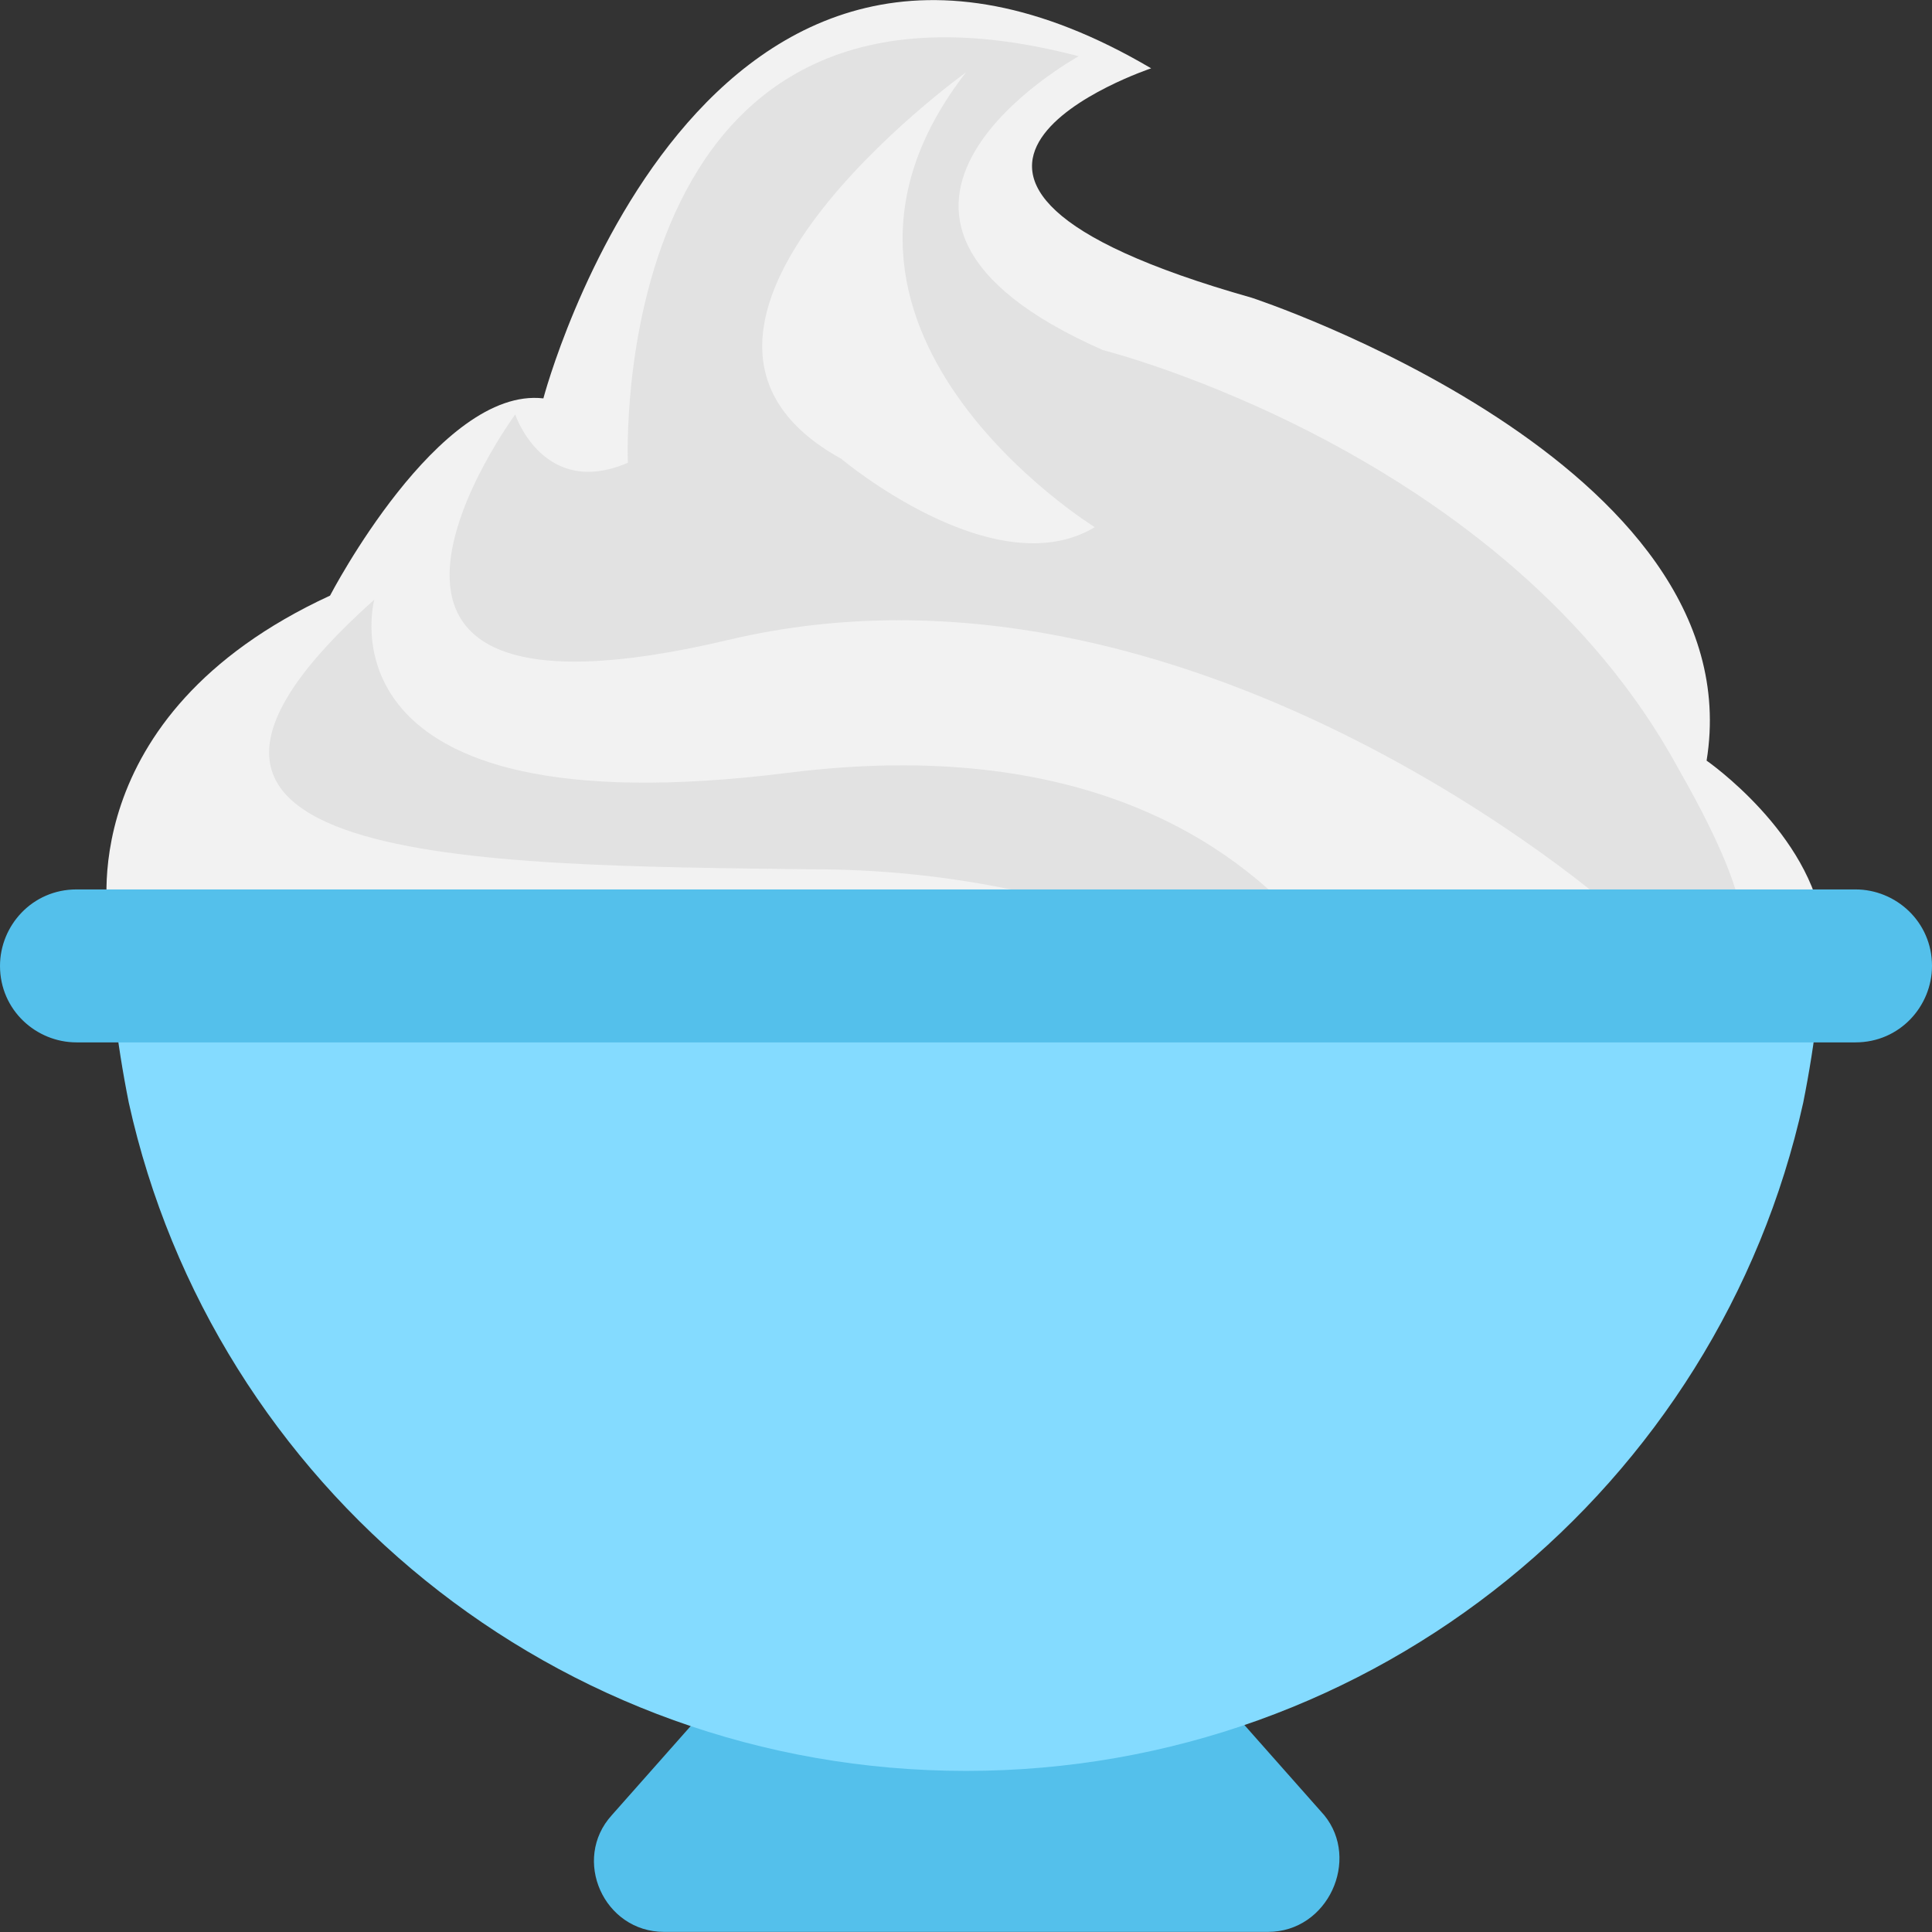
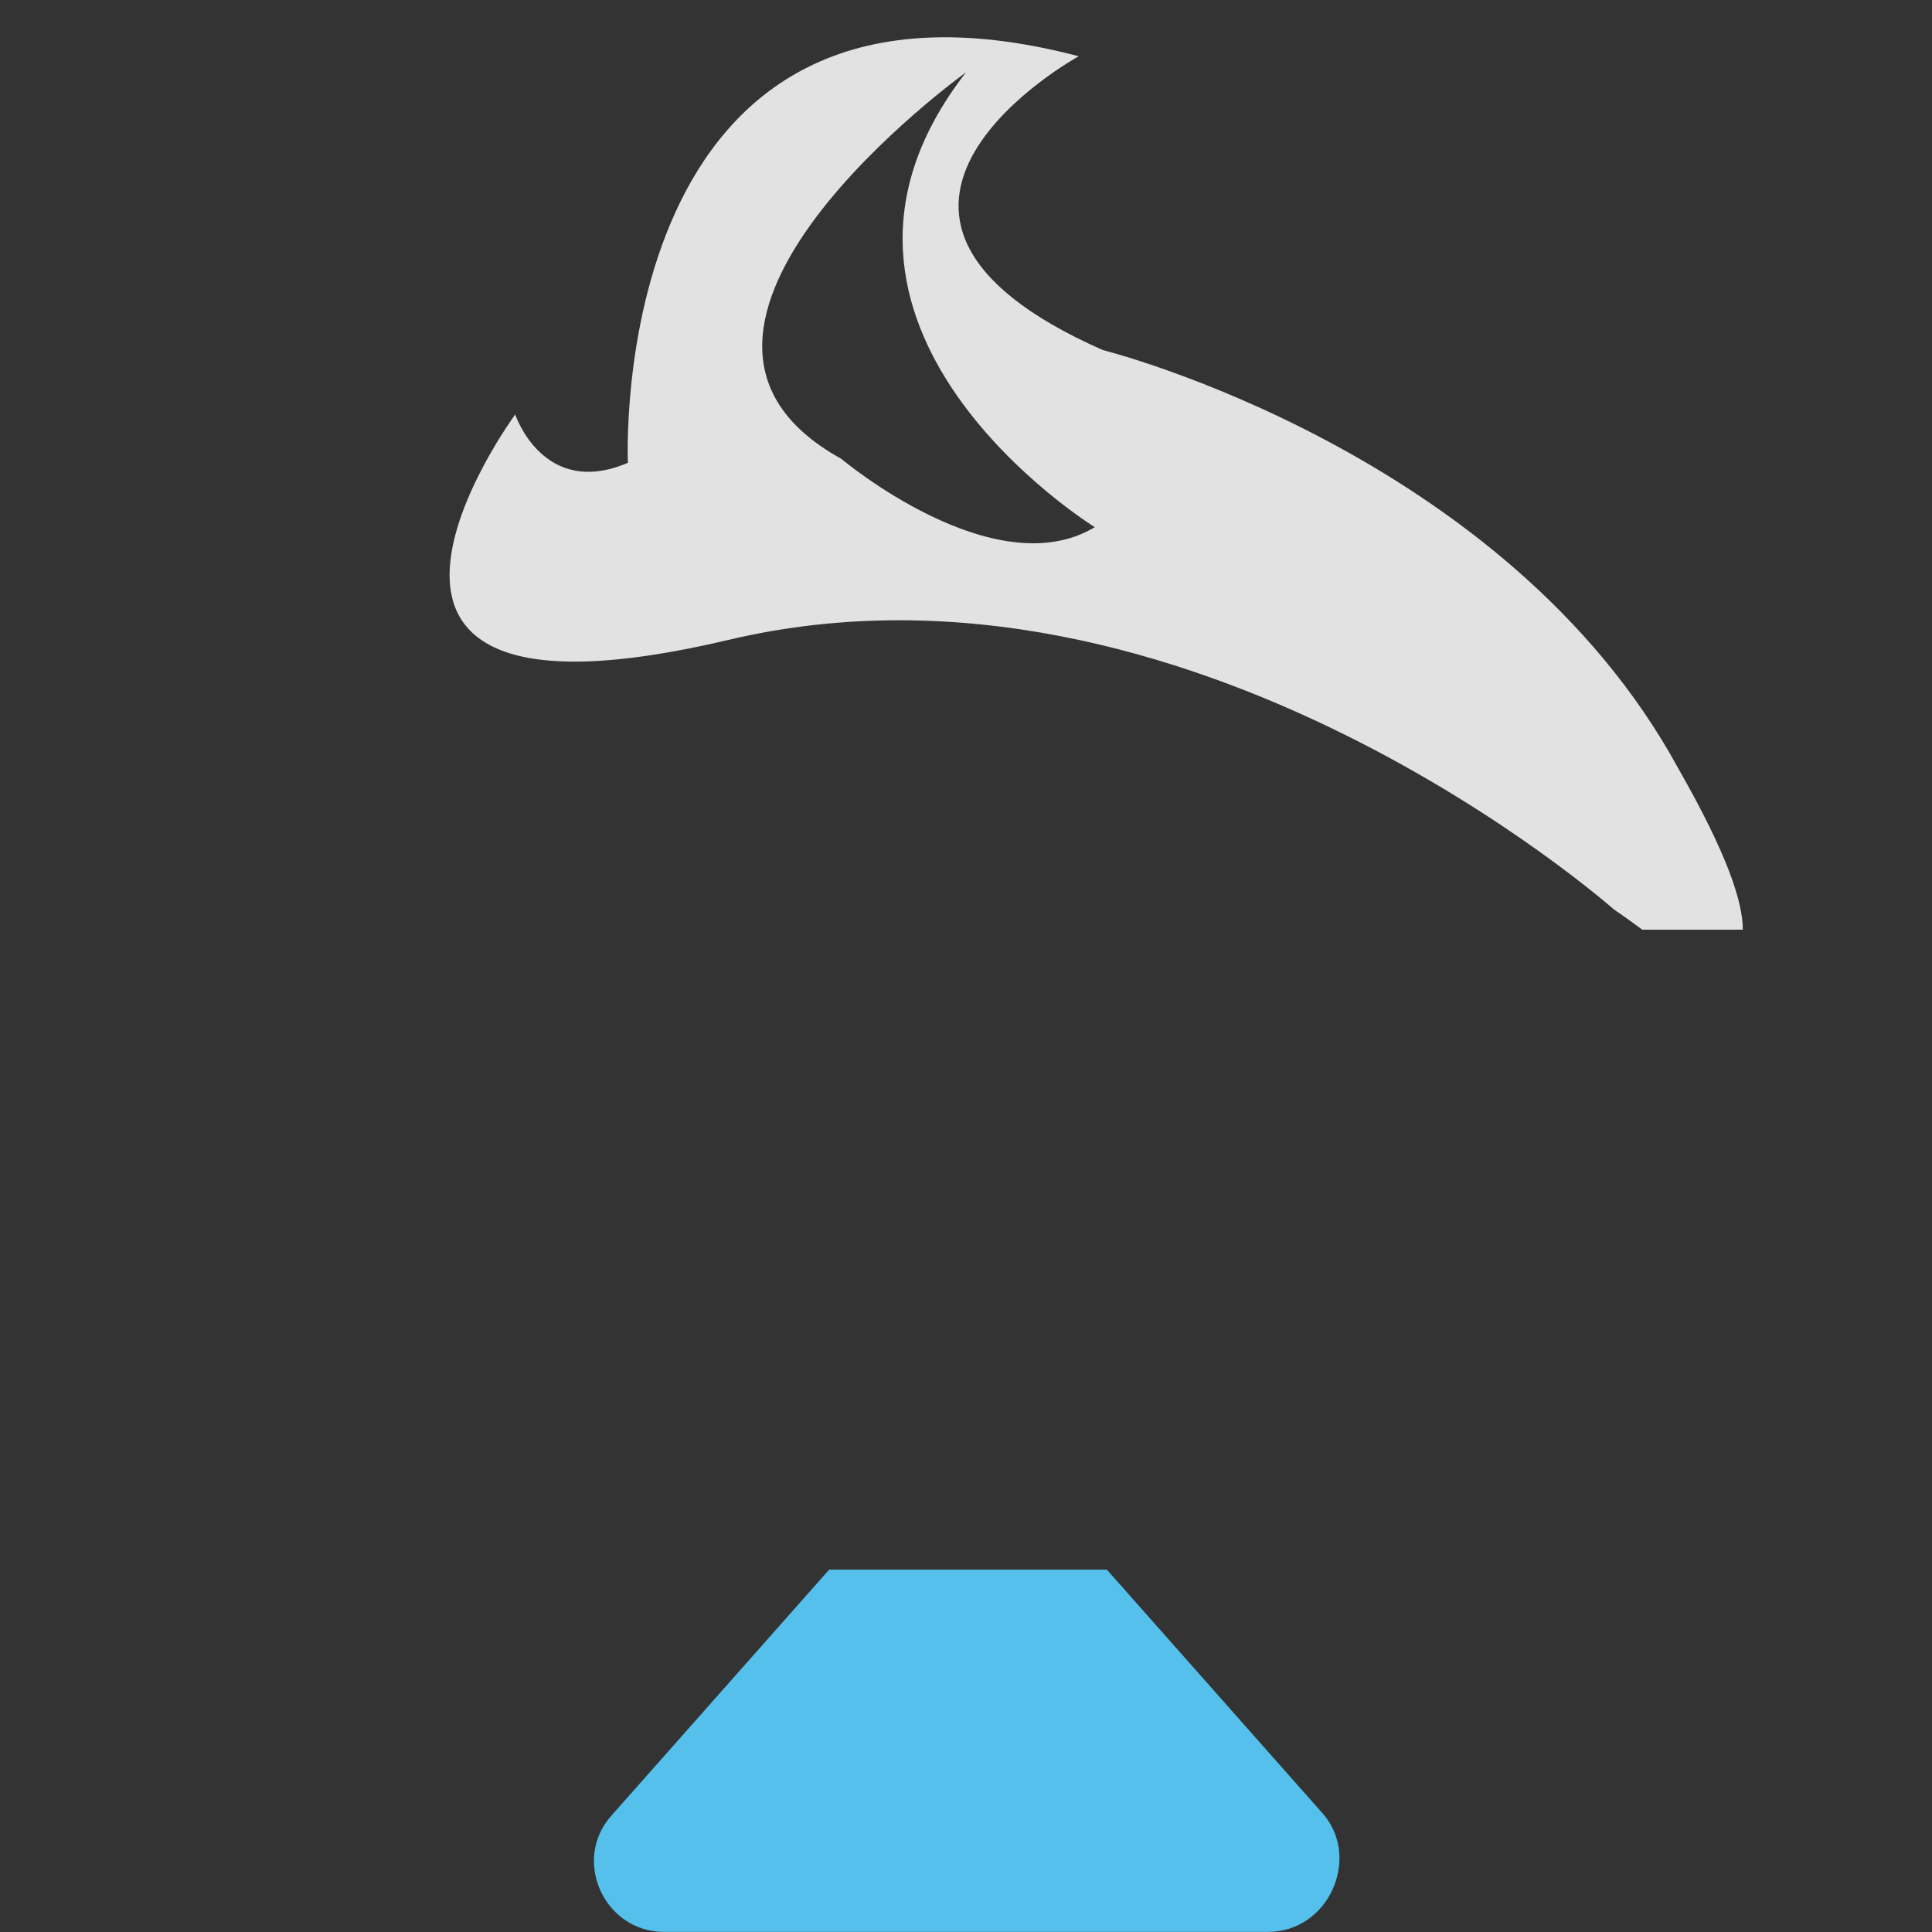
<svg xmlns="http://www.w3.org/2000/svg" height="800px" width="800px" version="1.1" id="Layer_1" viewBox="0 0 501.551 501.551" xml:space="preserve">
  <rect x="0" y="0" width="501.551" height="501.551" fill="#333333" stroke="none" />
-   <path style="fill:#F2F2F2;" d="M29.257,241.347h444.082c-3.135-25.078-30.302-43.886-30.302-43.886  c12.539-77.322-118.073-120.163-118.073-120.163c-110.759-31.347-26.122-59.559-26.122-59.559  c-117.029-68.963-157.78,85.682-157.78,85.682c-27.167-3.135-55.38,51.2-55.38,51.2c-67.918,31.347-57.469,84.637-57.469,84.637  C28.212,240.302,28.212,241.347,29.257,241.347z" />
  <g>
-     <path style="fill:#E2E2E2;" d="M211.069,225.673c35.527,0,64.784,7.314,88.816,15.673h39.706   c-19.853-22.988-59.559-50.155-134.792-40.751C80.457,216.269,97.176,155.665,97.176,155.665   C19.853,224.628,122.253,224.628,211.069,225.673z" />
    <path style="fill:#E2E2E2;" d="M189.127,166.114c119.118-28.212,229.878,70.008,229.878,70.008s3.135,2.09,7.314,5.224h26.122   c0-7.314-4.18-19.853-16.718-41.796c-44.931-82.547-149.42-108.669-149.42-108.669c-80.457-35.527-6.269-76.278-6.269-76.278   C156.735-17.788,163.004,120.139,163.004,120.139c-21.943,9.404-29.257-12.539-29.257-12.539S70.008,194.326,189.127,166.114z    M250.775,18.784c-51.2,65.829,33.437,118.073,33.437,118.073c-26.122,15.673-65.829-17.763-65.829-17.763   C157.78,85.657,250.775,18.784,250.775,18.784z" />
  </g>
  <path style="fill:#54C0EB;" d="M329.143,501.526H172.408c-15.673,0-24.033-18.808-13.584-30.302l56.424-63.739h72.098l56.424,63.739  C353.176,482.718,344.816,501.526,329.143,501.526z" />
-   <path style="fill:#84DBFF;" d="M473.339,237.167c0,16.718-2.09,33.437-5.224,49.11C446.171,385.543,357.355,459.73,250.775,459.73  S55.38,385.543,33.437,286.277c-3.135-15.673-5.224-32.392-5.224-49.11H473.339z" />
-   <path style="fill:#54C0EB;" d="M481.698,230.898H19.853C8.359,230.898,0,240.302,0,250.751c0,11.494,9.404,19.853,19.853,19.853  h461.845c11.494,0,19.853-9.404,19.853-19.853C501.551,239.257,492.147,230.898,481.698,230.898z" />
</svg>